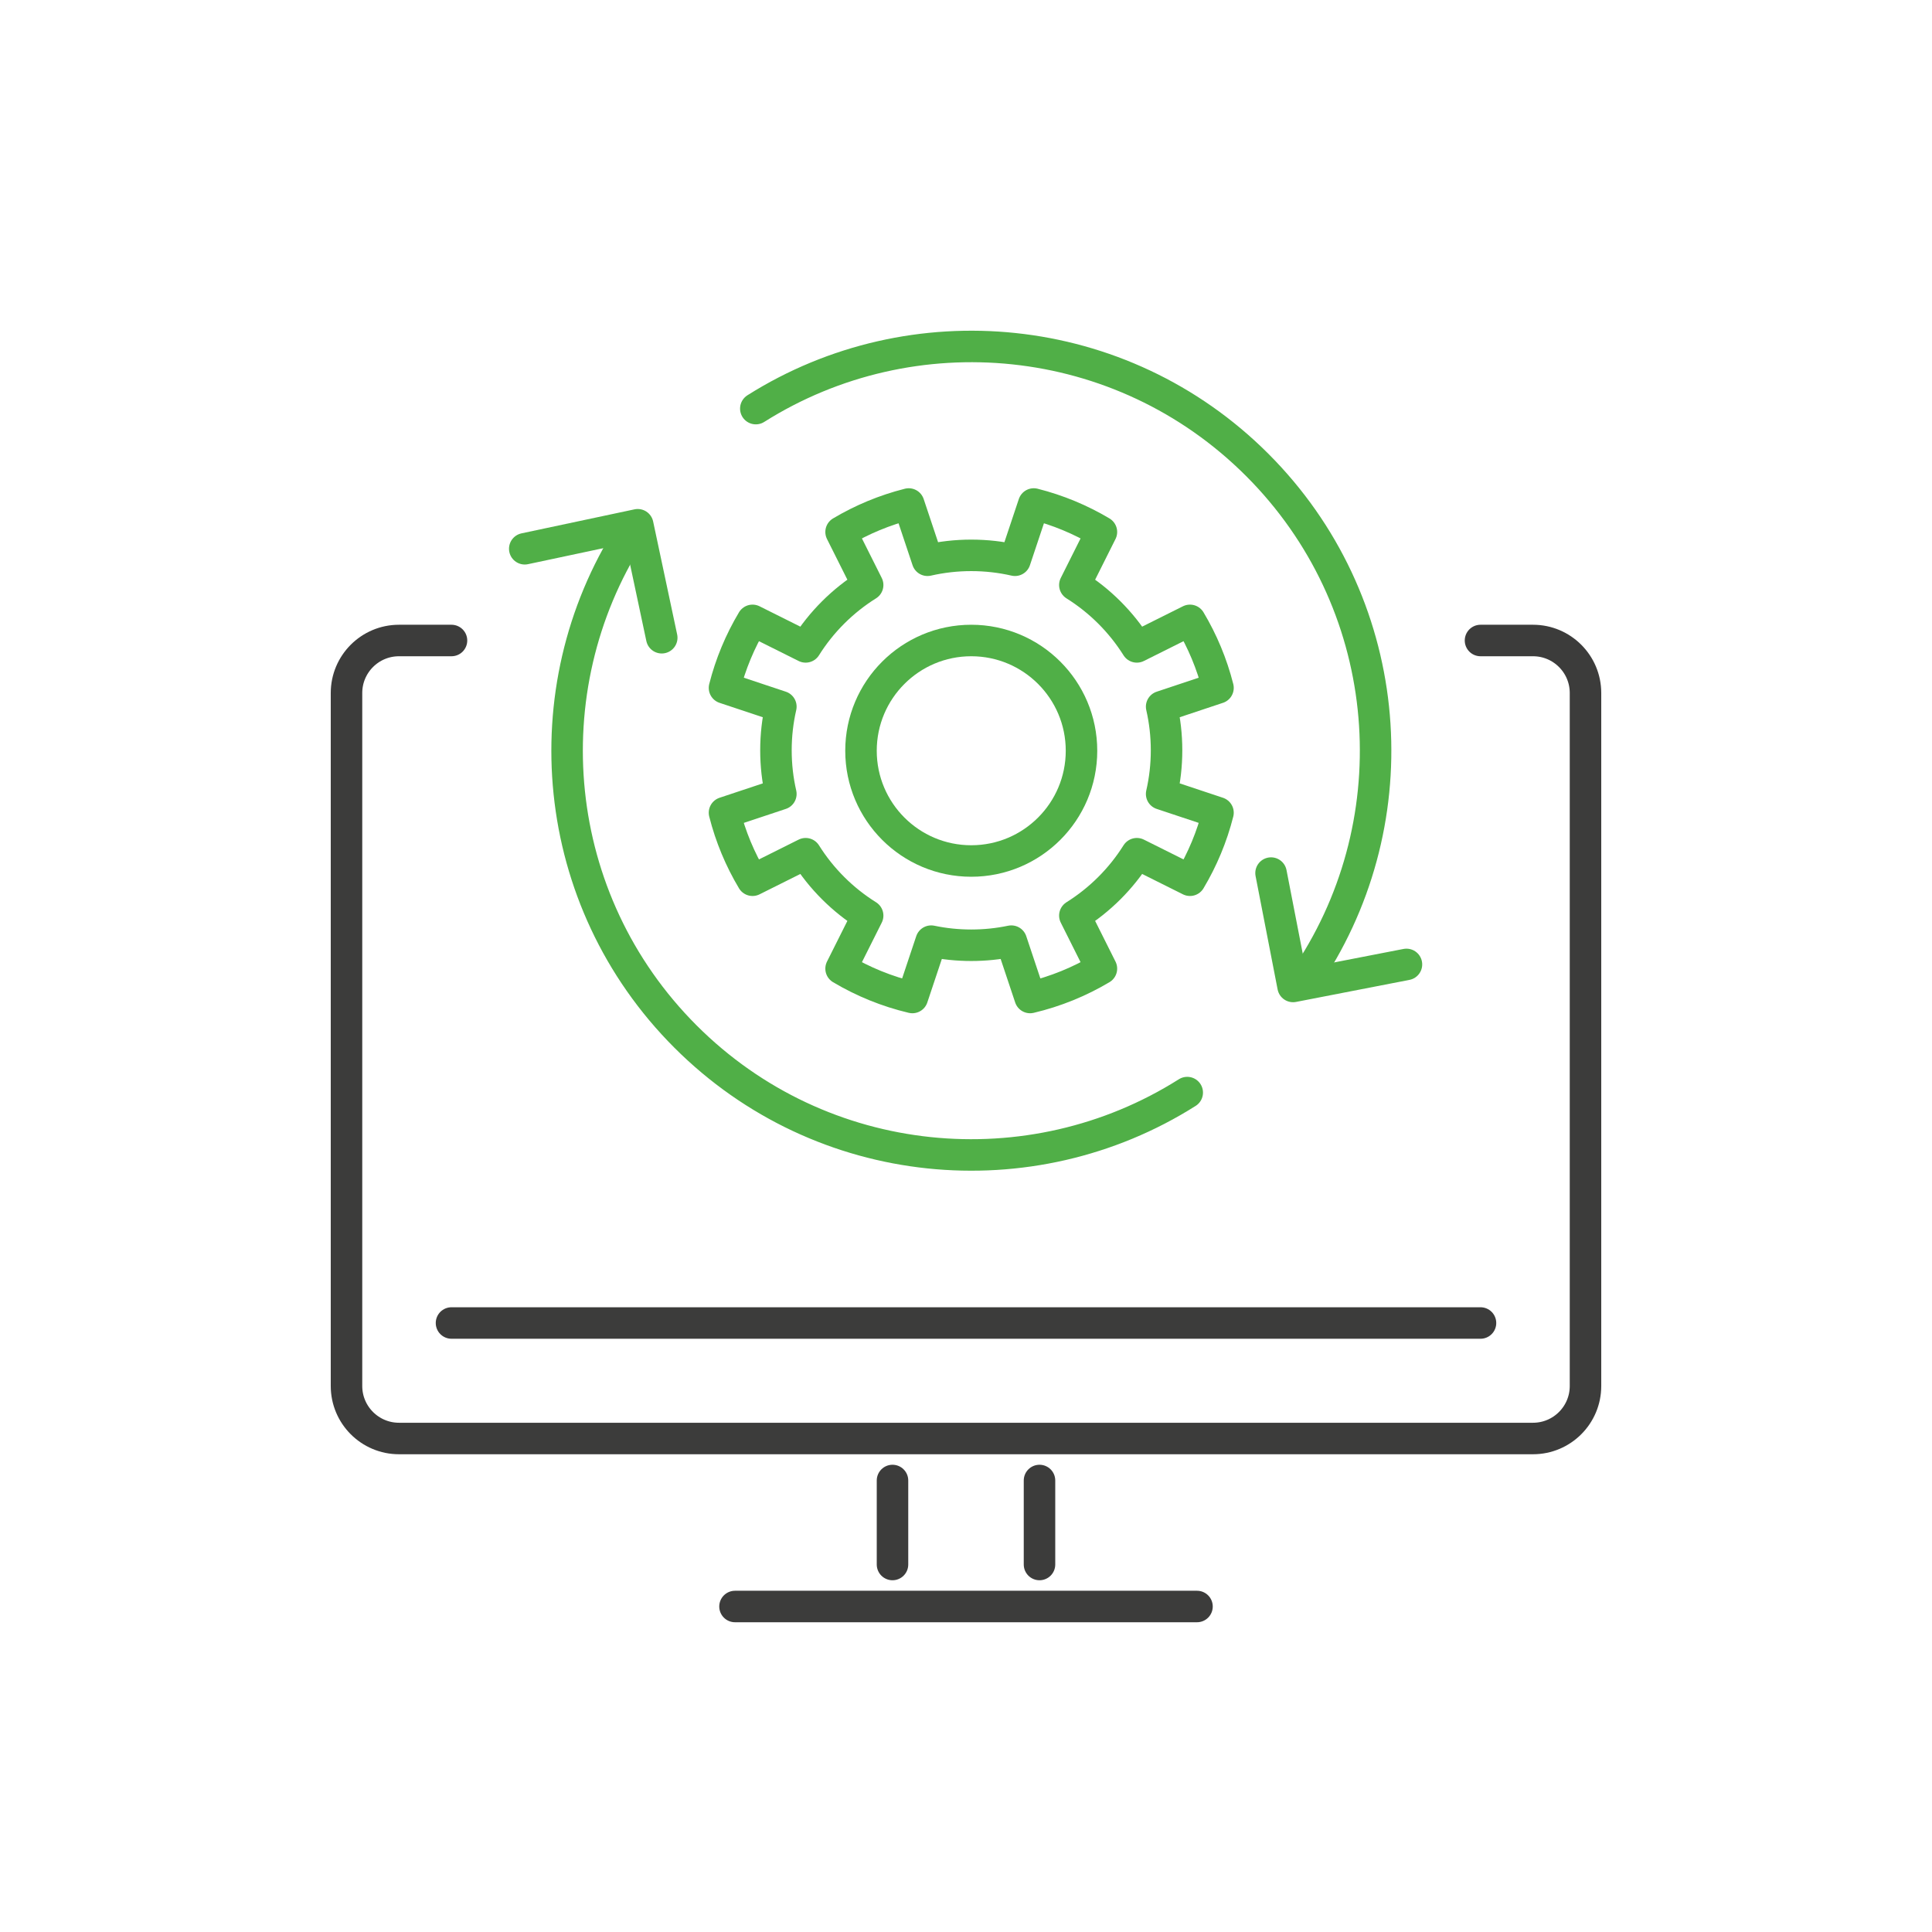
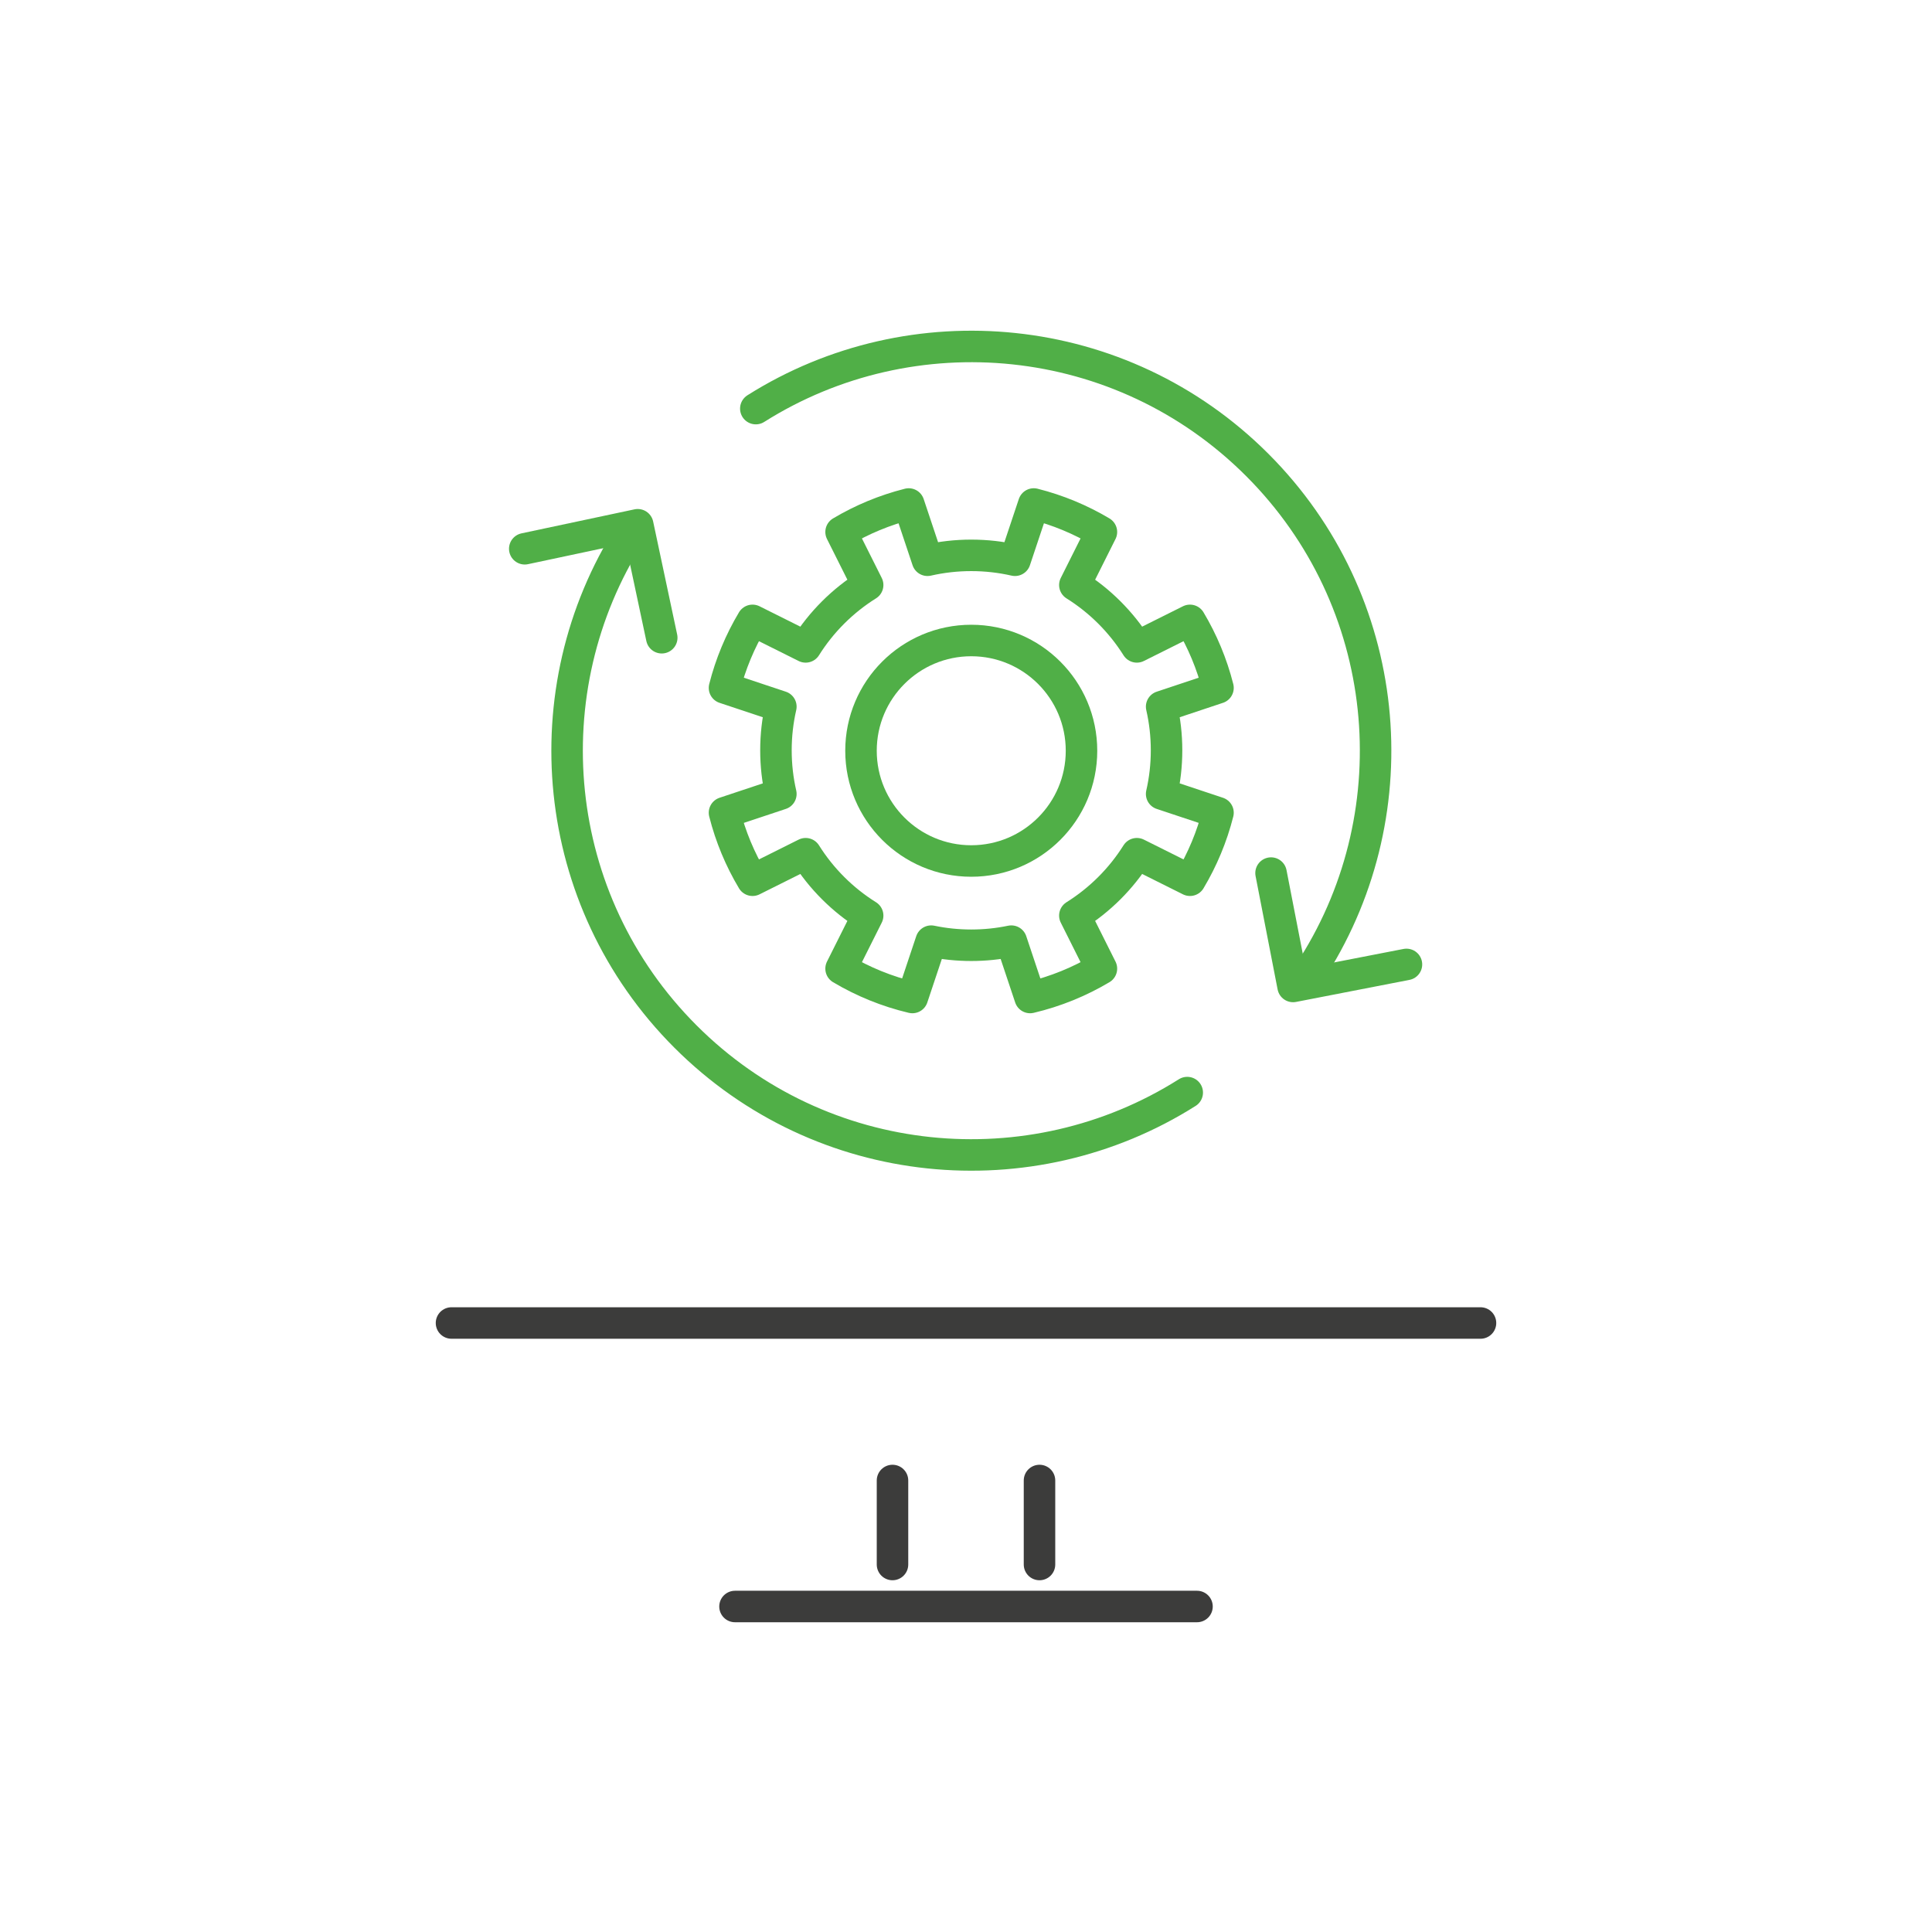
<svg xmlns="http://www.w3.org/2000/svg" width="184px" height="184px" viewBox="0 0 184 184" version="1.1">
  <title>Design/Icons/ICO-Installation</title>
  <g id="Design/Icons/ICO-Installation" stroke="none" stroke-width="1" fill="none" fill-rule="evenodd">
-     <path d="M141,61 L146,61 C148.761,61 151,63.239 151,66 L151,132 C151,134.761 148.761,137 146,137 L38,137 C35.239,137 33,134.761 33,132 L33,66 C33,63.239 35.239,61 38,61 L43,61 L43,61" id="Path" stroke="#3C3C3B" stroke-width="3" stroke-linecap="round" stroke-linejoin="round" />
    <line x1="85" y1="141" x2="85" y2="149" id="Path-118" stroke="#3C3C3B" stroke-width="3" stroke-linecap="round" />
    <line x1="99" y1="141" x2="99" y2="149" id="Path-118-Copy" stroke="#3C3C3B" stroke-width="3" stroke-linecap="round" />
    <line x1="70" y1="153" x2="114" y2="153" id="Path-119" stroke="#3C3C3B" stroke-width="3" stroke-linecap="round" />
    <line x1="43" y1="126" x2="141" y2="126" id="Path-120" stroke="#3C3C3B" stroke-width="3" stroke-linecap="round" />
    <g id="Group" transform="translate(69, 48)" stroke="#50AF47" stroke-width="3">
      <path d="M29.454,-0 C31.749,0.578 33.914,1.484 35.897,2.664 L33.367,7.716 C35.753,9.209 37.775,11.228 39.271,13.609 L44.331,11.083 C45.513,13.062 46.42,15.222 47,17.513 L41.632,19.3 C41.938,20.637 42.1,22.028 42.1,23.458 C42.1,24.887 41.938,26.278 41.632,27.615 L47,29.402 C46.42,31.693 45.513,33.853 44.331,35.832 L39.271,33.306 C37.775,35.688 35.753,37.706 33.367,39.199 L35.897,44.251 C33.815,45.49 31.531,46.427 29.107,47 L27.315,41.633 C26.083,41.89 24.807,42.024 23.5,42.024 C22.192,42.024 20.916,41.89 19.684,41.633 L17.892,47 C15.468,46.427 13.185,45.49 11.103,44.251 L13.634,39.2 C11.247,37.707 9.225,35.688 7.729,33.306 L2.669,35.832 C1.487,33.853 0.58,31.693 3.80303707e-05,29.402 L5.368,27.616 C5.061,26.279 4.9,24.887 4.9,23.458 C4.9,22.028 5.061,20.636 5.368,19.299 L3.80303707e-05,17.513 C0.58,15.222 1.487,13.062 2.669,11.083 L7.729,13.609 C9.225,11.227 11.247,9.208 13.634,7.715 L11.103,2.664 C13.085,1.484 15.25,0.579 17.545,-5.93969318e-15 L19.334,5.358 C20.674,5.052 22.068,4.891 23.5,4.891 C24.932,4.891 26.326,5.052 27.665,5.358 Z" id="Combined-Shape" stroke-linejoin="round" />
      <circle id="Oval" cx="23.5" cy="23.5" r="10.5" />
    </g>
    <path d="M84.13,33.912 C66.892,37.734 54,53.111 54,71.5 C54,89.848 66.835,105.198 84.016,109.062 M101.067,109.043 C118.207,105.149 131,89.818 131,71.5 C131,53.166 118.185,37.826 101.024,33.947" id="Shape" stroke="#50AF47" stroke-width="3" stroke-linecap="round" transform="translate(92.5, 71.487) rotate(-45) translate(-92.5, -71.487) " />
    <polyline id="Path" stroke="#50AF47" stroke-width="3" stroke-linecap="round" stroke-linejoin="round" transform="translate(56.5, 56.5) rotate(-12) translate(-56.5, -56.5) " points="51 51 62 51 62 62" />
    <polyline id="Path-Copy" stroke="#50AF47" stroke-width="3" stroke-linecap="round" stroke-linejoin="round" transform="translate(127.5, 87.5) rotate(-191) translate(-127.5, -87.5) " points="122 82 133 82 133 93" />
  </g>
</svg>